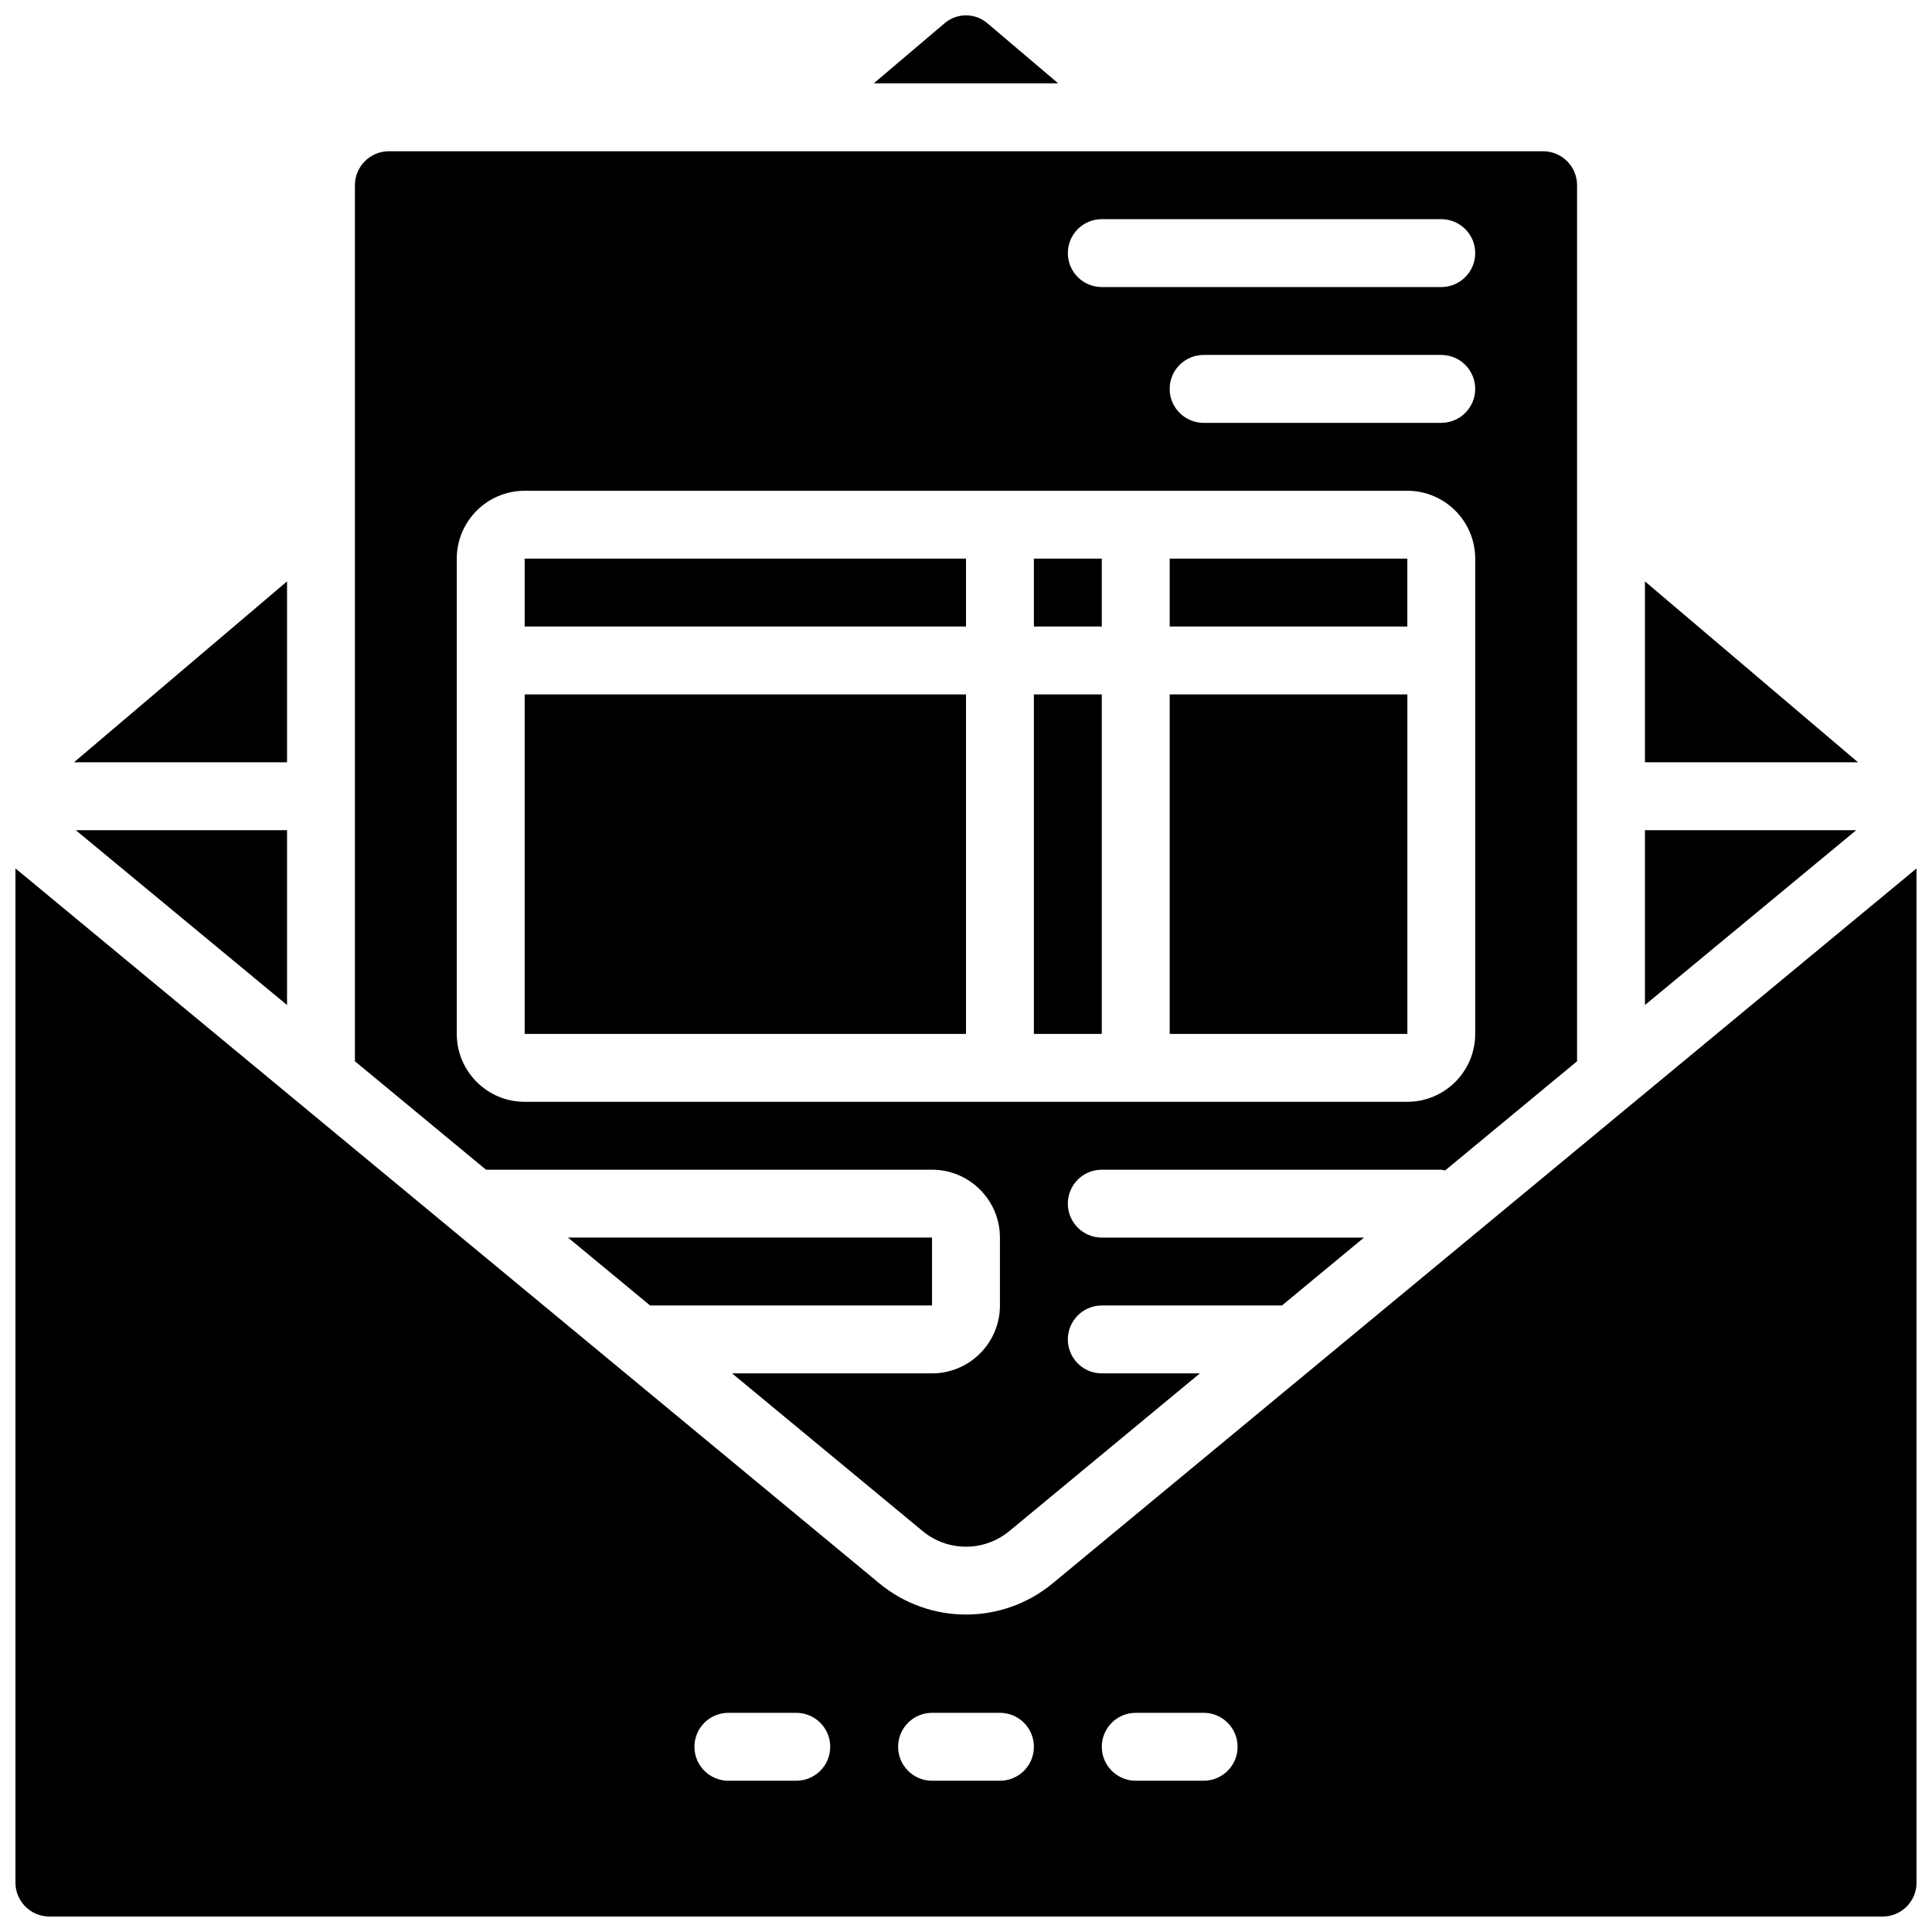
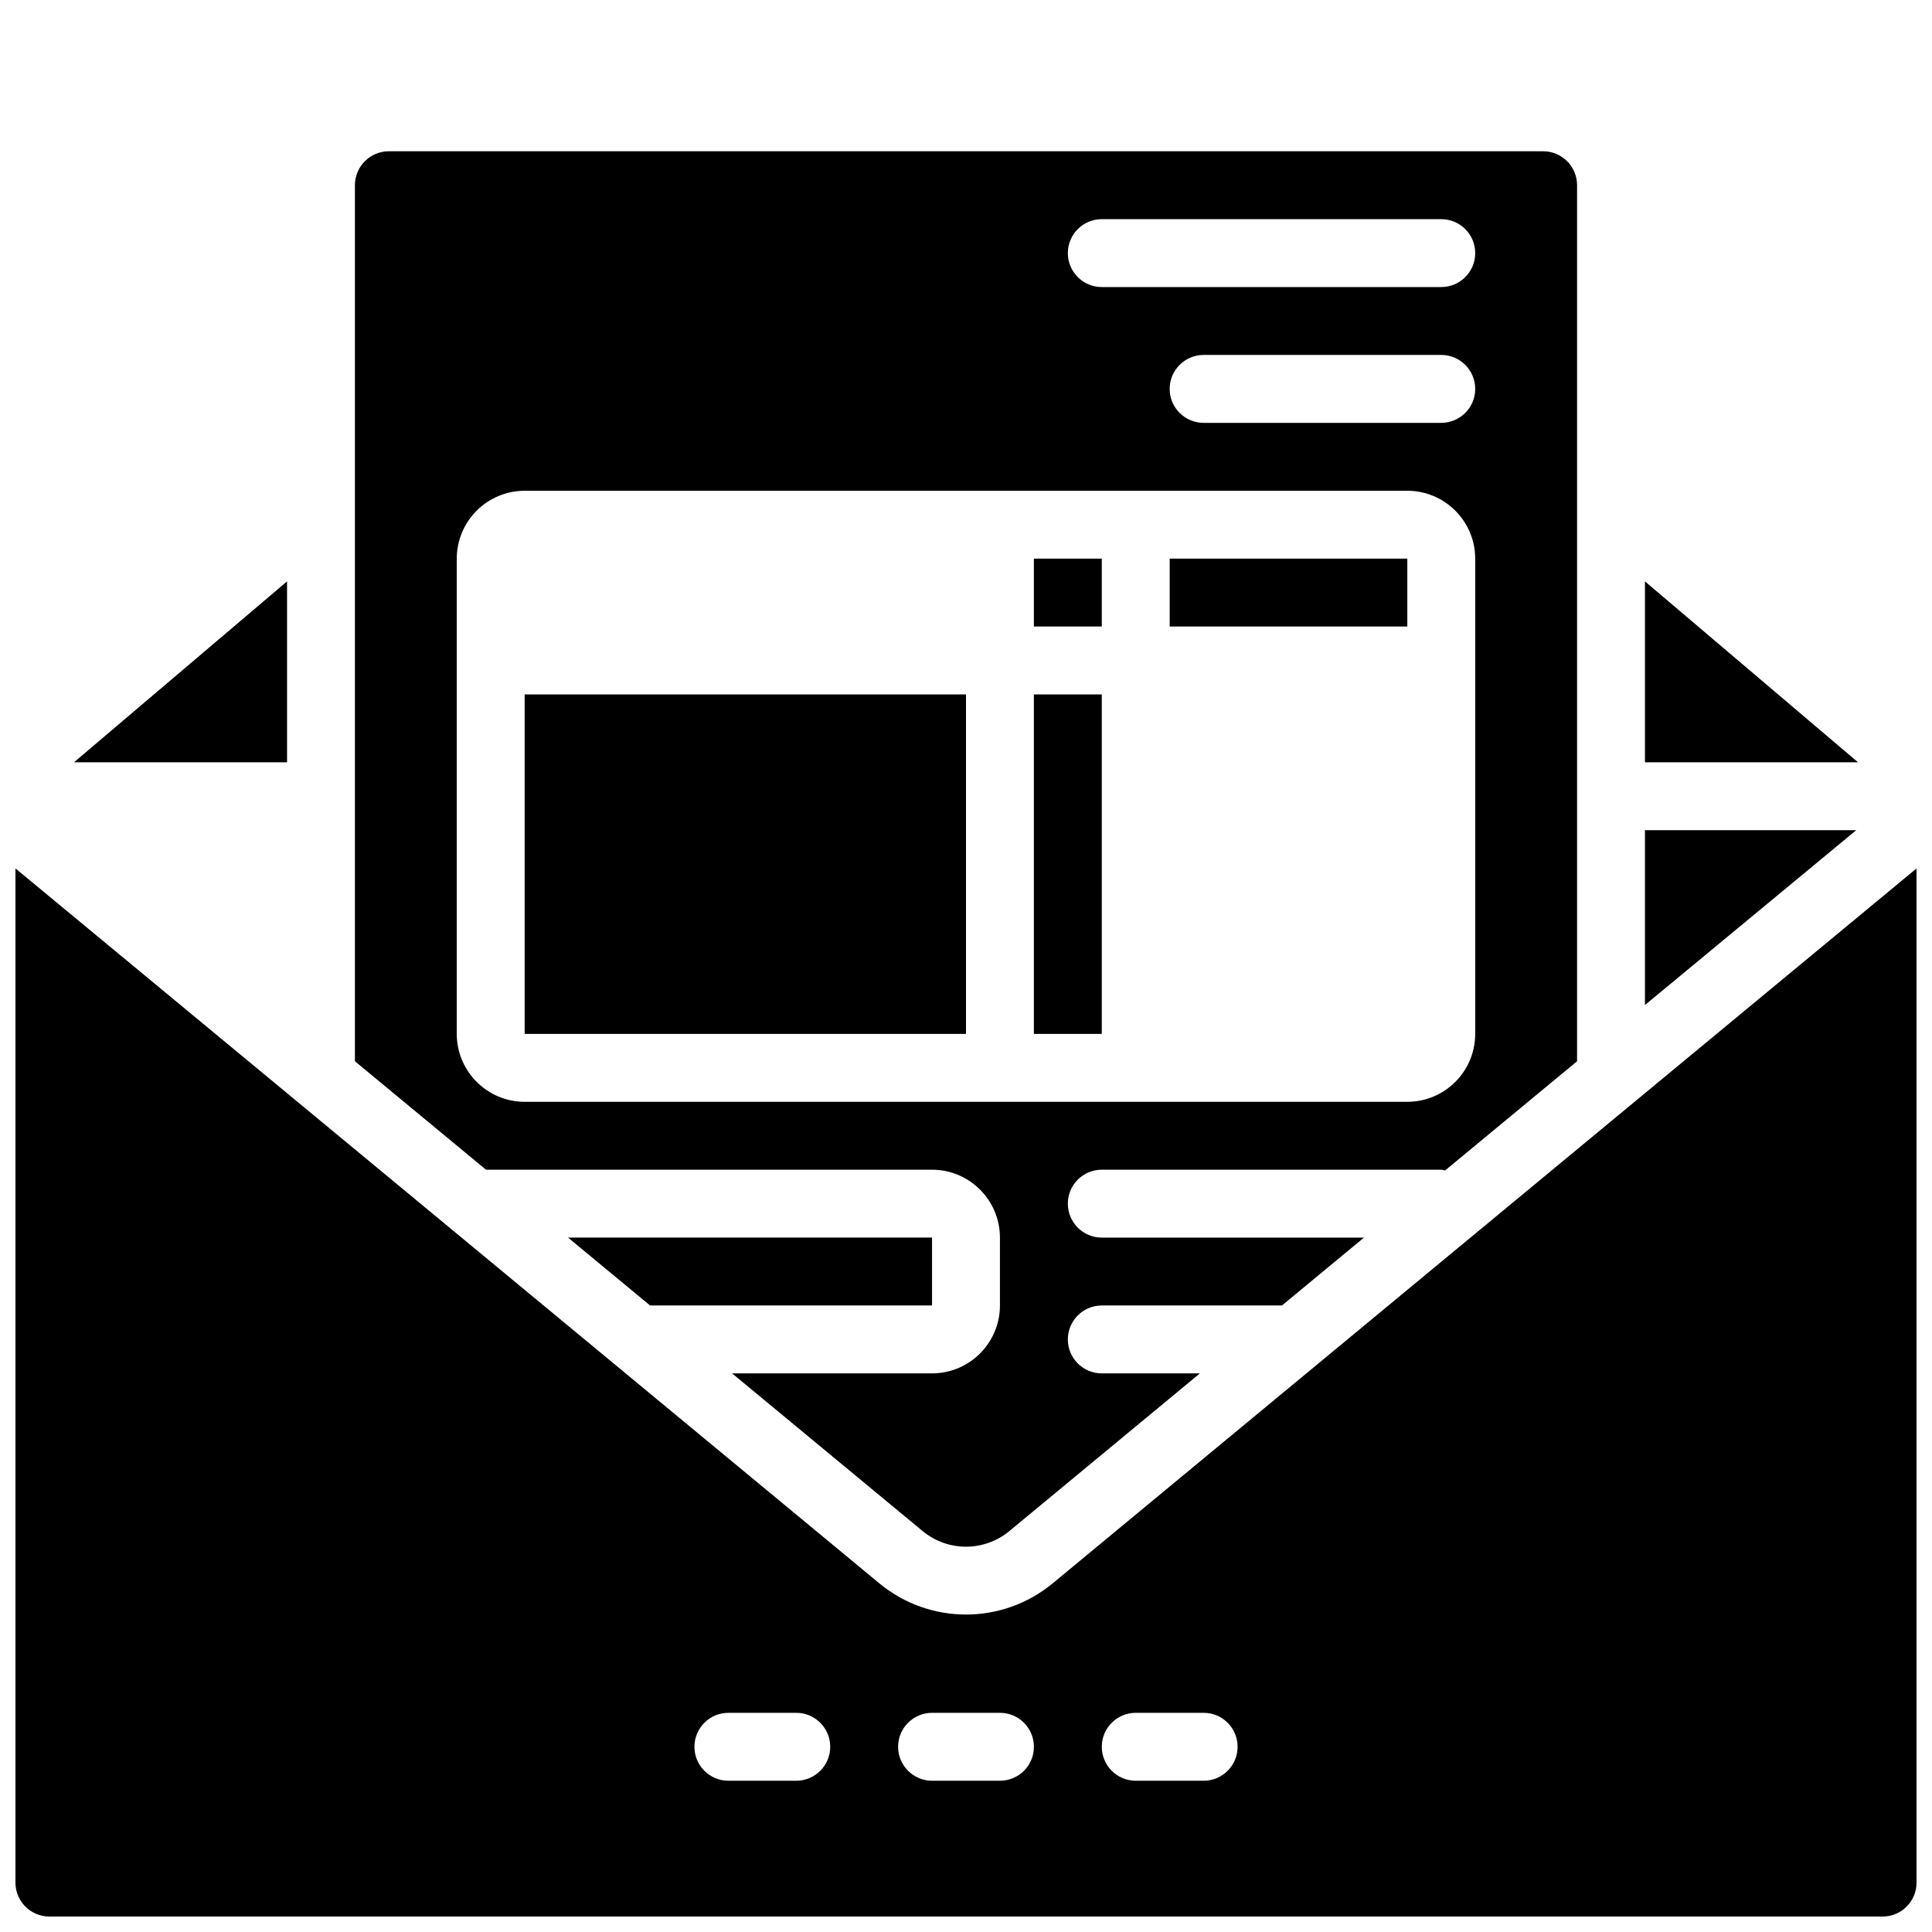
<svg xmlns="http://www.w3.org/2000/svg" width="800px" height="800px" version="1.1" viewBox="144 144 512 512">
  <defs>
    <clipPath id="b">
      <path d="m375 148.09h50v18.906h-50z" />
    </clipPath>
    <clipPath id="a">
      <path d="m148.09 374h503.81v277.9h-503.81z" />
    </clipPath>
  </defs>
  <path d="m417.99 328.03h17.992v89.965h-17.992z" />
  <path d="m417.99 292.04h17.992v17.992h-17.992z" />
-   <path d="m453.98 328.03h62.988v89.965h-62.988z" />
-   <path d="m283.04 292.04h116.96v17.992h-116.96z" />
  <path d="m579.93 364.01v46.332l55.988-46.332z" />
  <path d="m283.04 328.03h116.96v89.965h-116.96z" />
  <g clip-path="url(#b)">
-     <path d="m405.69 150.18c-3.269-2.812-8.105-2.816-11.379-0.008l-18.746 15.91h48.863z" />
-   </g>
+     </g>
  <path d="m579.93 298.07v47.945h56.465z" />
  <path d="m453.98 292.04h62.977v17.992h-62.977z" />
-   <path d="m220.07 364.01h-55.984l55.984 46.332z" />
  <g clip-path="url(#a)">
    <path d="m422.95 563.62c-13.32 11-32.574 11-45.895 0l-228.96-189.48v268.77c0.004 4.969 4.027 8.992 8.996 8.996h485.82c4.969-0.004 8.992-4.027 8.996-8.996v-268.77zm-67.93 52.293h-17.992c-4.969 0-8.996-4.027-8.996-8.996s4.027-9 8.996-9h17.992c4.969 0 8.996 4.031 8.996 9s-4.027 8.996-8.996 8.996zm53.98 0h-17.996c-4.965 0-8.996-4.027-8.996-8.996s4.031-9 8.996-9h17.996c4.969 0 8.996 4.031 8.996 9s-4.027 8.996-8.996 8.996zm53.98 0h-17.996c-4.969 0-8.996-4.027-8.996-8.996s4.027-9 8.996-9h17.996c4.969 0 8.996 4.031 8.996 9s-4.027 8.996-8.996 8.996z" />
  </g>
  <path d="m220.07 298.07-56.461 47.945h56.461z" />
  <path d="m391 471.97h-96.469l21.746 17.992h74.723z" />
  <path d="m391 453.98c9.934 0.016 17.98 8.062 17.996 17.996v17.992c-0.016 9.934-8.062 17.98-17.996 17.992h-52.988l50.512 41.805c6.66 5.5 16.289 5.5 22.949 0l50.512-41.805h-26c-4.969 0-8.996-4.027-8.996-8.996s4.027-8.996 8.996-8.996h47.742l21.742-17.992h-69.484c-4.969 0-8.996-4.027-8.996-8.996s4.027-9 8.996-9h89.965c0.344 0.047 0.68 0.117 1.012 0.207l34.977-28.945v-232.16c-0.004-4.969-4.031-8.996-8.996-8.996h-305.89c-4.965 0-8.992 4.027-8.996 8.996v232.16l34.73 28.738zm44.984-251.9h89.965c4.969 0 9 4.027 9 8.996s-4.031 8.996-9 8.996h-89.965c-4.969 0-8.996-4.027-8.996-8.996s4.027-8.996 8.996-8.996zm98.965 44.98c0 2.387-0.949 4.676-2.637 6.363s-3.977 2.637-6.363 2.637h-62.973c-4.969 0-9-4.031-9-9s4.031-8.996 9-8.996h62.973c2.387 0 4.676 0.945 6.363 2.633s2.637 3.977 2.637 6.363zm-269.9 170.94v-125.95c0.012-9.934 8.059-17.98 17.992-17.992h233.91c9.934 0.012 17.98 8.059 17.996 17.992v125.95c-0.016 9.93-8.062 17.98-17.996 17.992h-233.91c-9.934-0.012-17.98-8.062-17.992-17.992z" />
</svg>